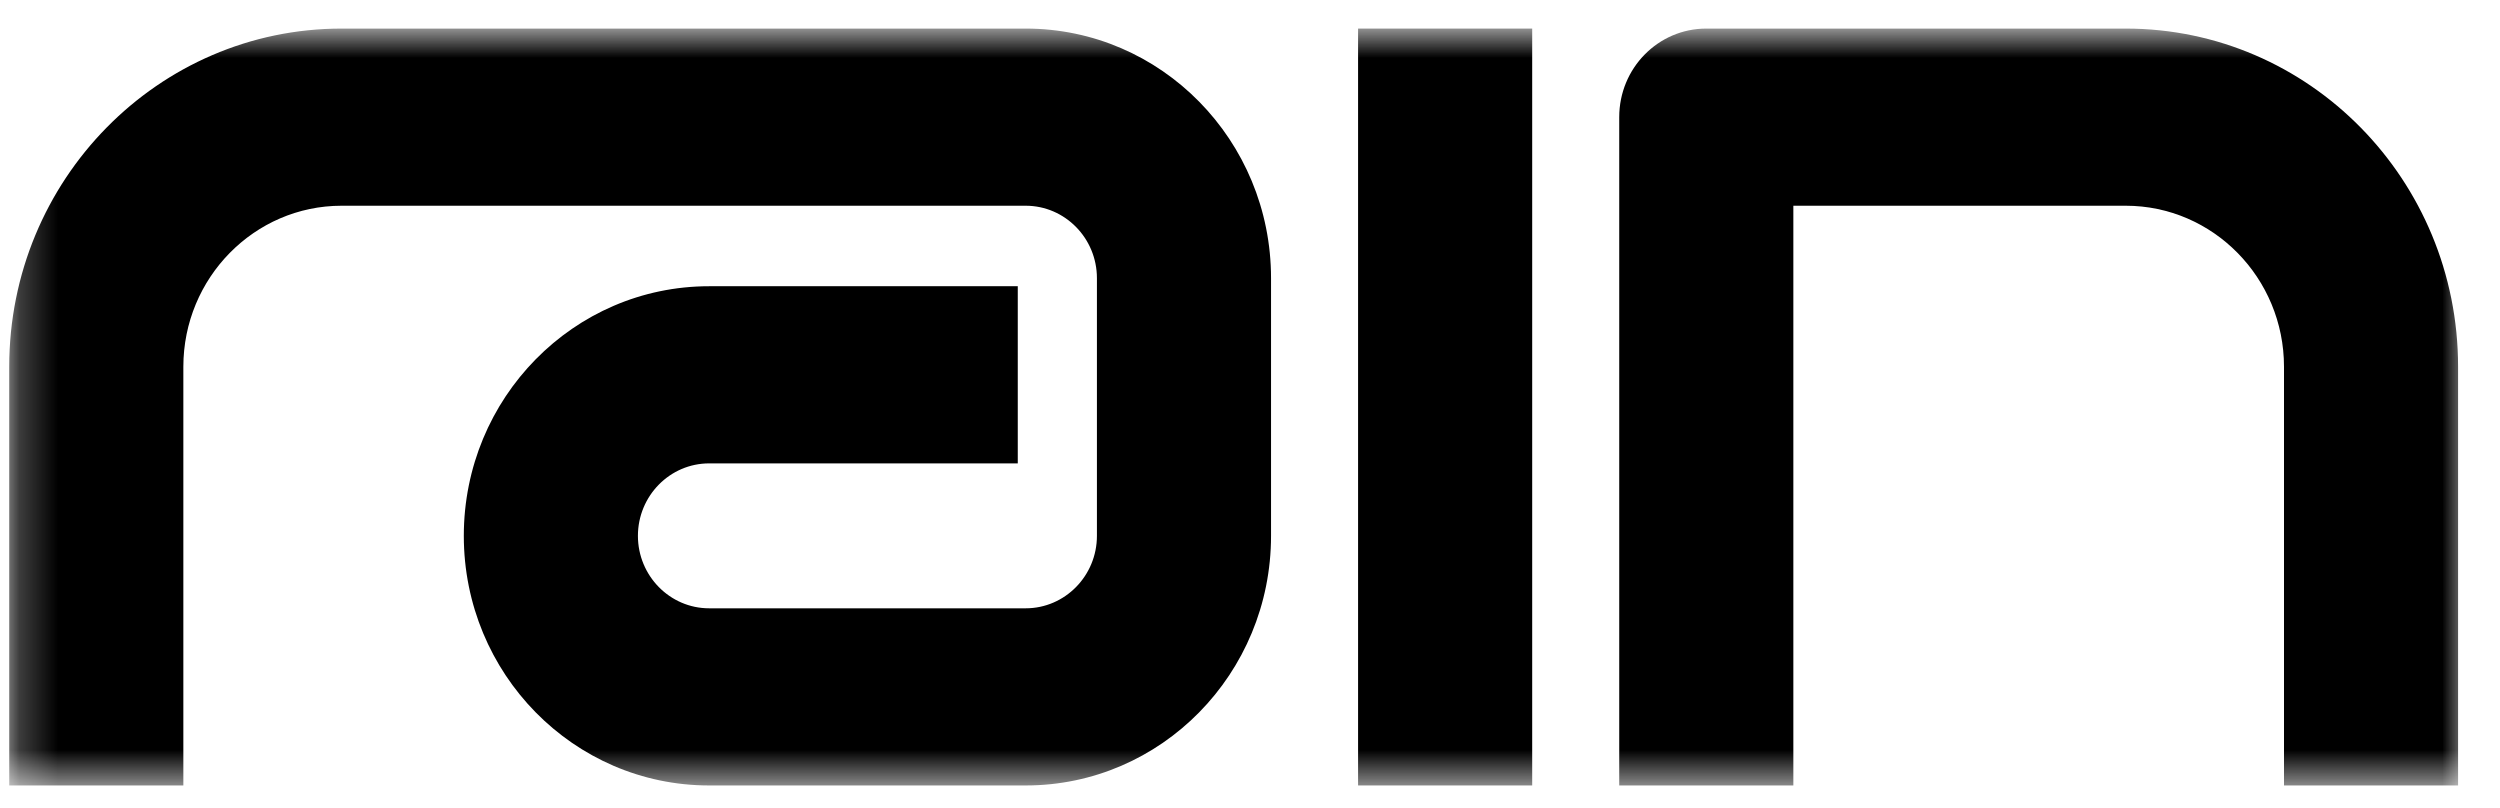
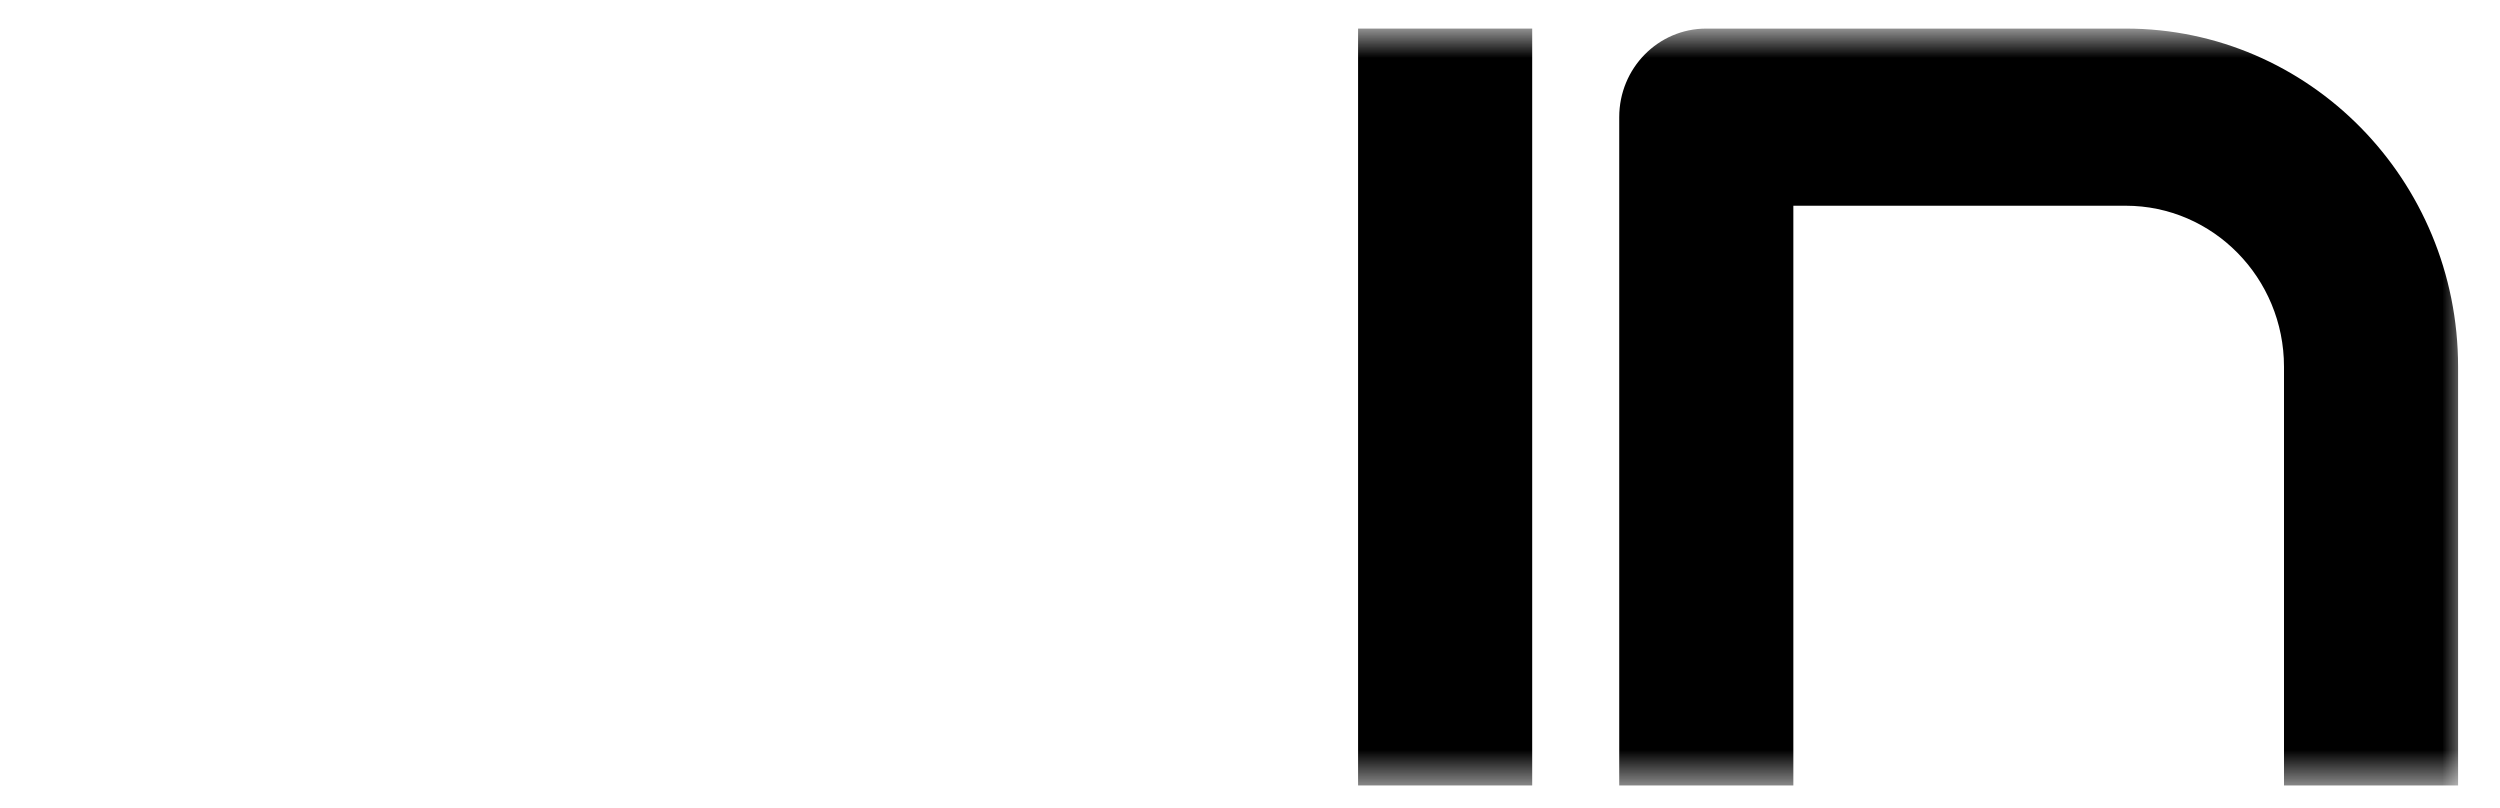
<svg xmlns="http://www.w3.org/2000/svg" width="65" height="21" viewBox="0 0 65 21" fill="none">
  <mask id="mask0_871_140" style="mask-type:luminance" maskUnits="userSpaceOnUse" x="0" y="0" width="65" height="21">
    <path d="M64.151 0.743H0.24V20.422H64.151V0.743Z" fill="white" />
  </mask>
  <g mask="url(#mask0_871_140)">
    <path d="M59.384 9.536C59.384 7.226 57.538 5.349 55.269 5.349H46.627V20.422H42.1V3.046C42.1 1.773 43.112 0.743 44.364 0.743H55.269C60.042 0.743 63.91 4.679 63.91 9.536V20.422H59.384V9.536Z" fill="black" />
    <path d="M39.837 0.743H35.31V20.422H39.837V0.743Z" fill="black" />
-     <path d="M26.668 20.422C30.191 20.422 33.047 17.516 33.047 13.932V7.233C33.047 3.649 30.191 0.743 26.668 0.743H8.882C4.109 0.743 0.24 4.679 0.24 9.536V20.422H4.767V9.536C4.767 7.226 6.613 5.349 8.882 5.349H26.668C27.689 5.349 28.52 6.194 28.52 7.233V13.932C28.52 14.97 27.689 15.816 26.668 15.816H18.438C17.417 15.816 16.586 14.97 16.586 13.932C16.586 12.893 17.417 12.048 18.438 12.048H26.462V7.442H18.438C14.915 7.442 12.059 10.348 12.059 13.932C12.059 17.516 14.915 20.422 18.438 20.422H26.668Z" fill="black" />
  </g>
</svg>